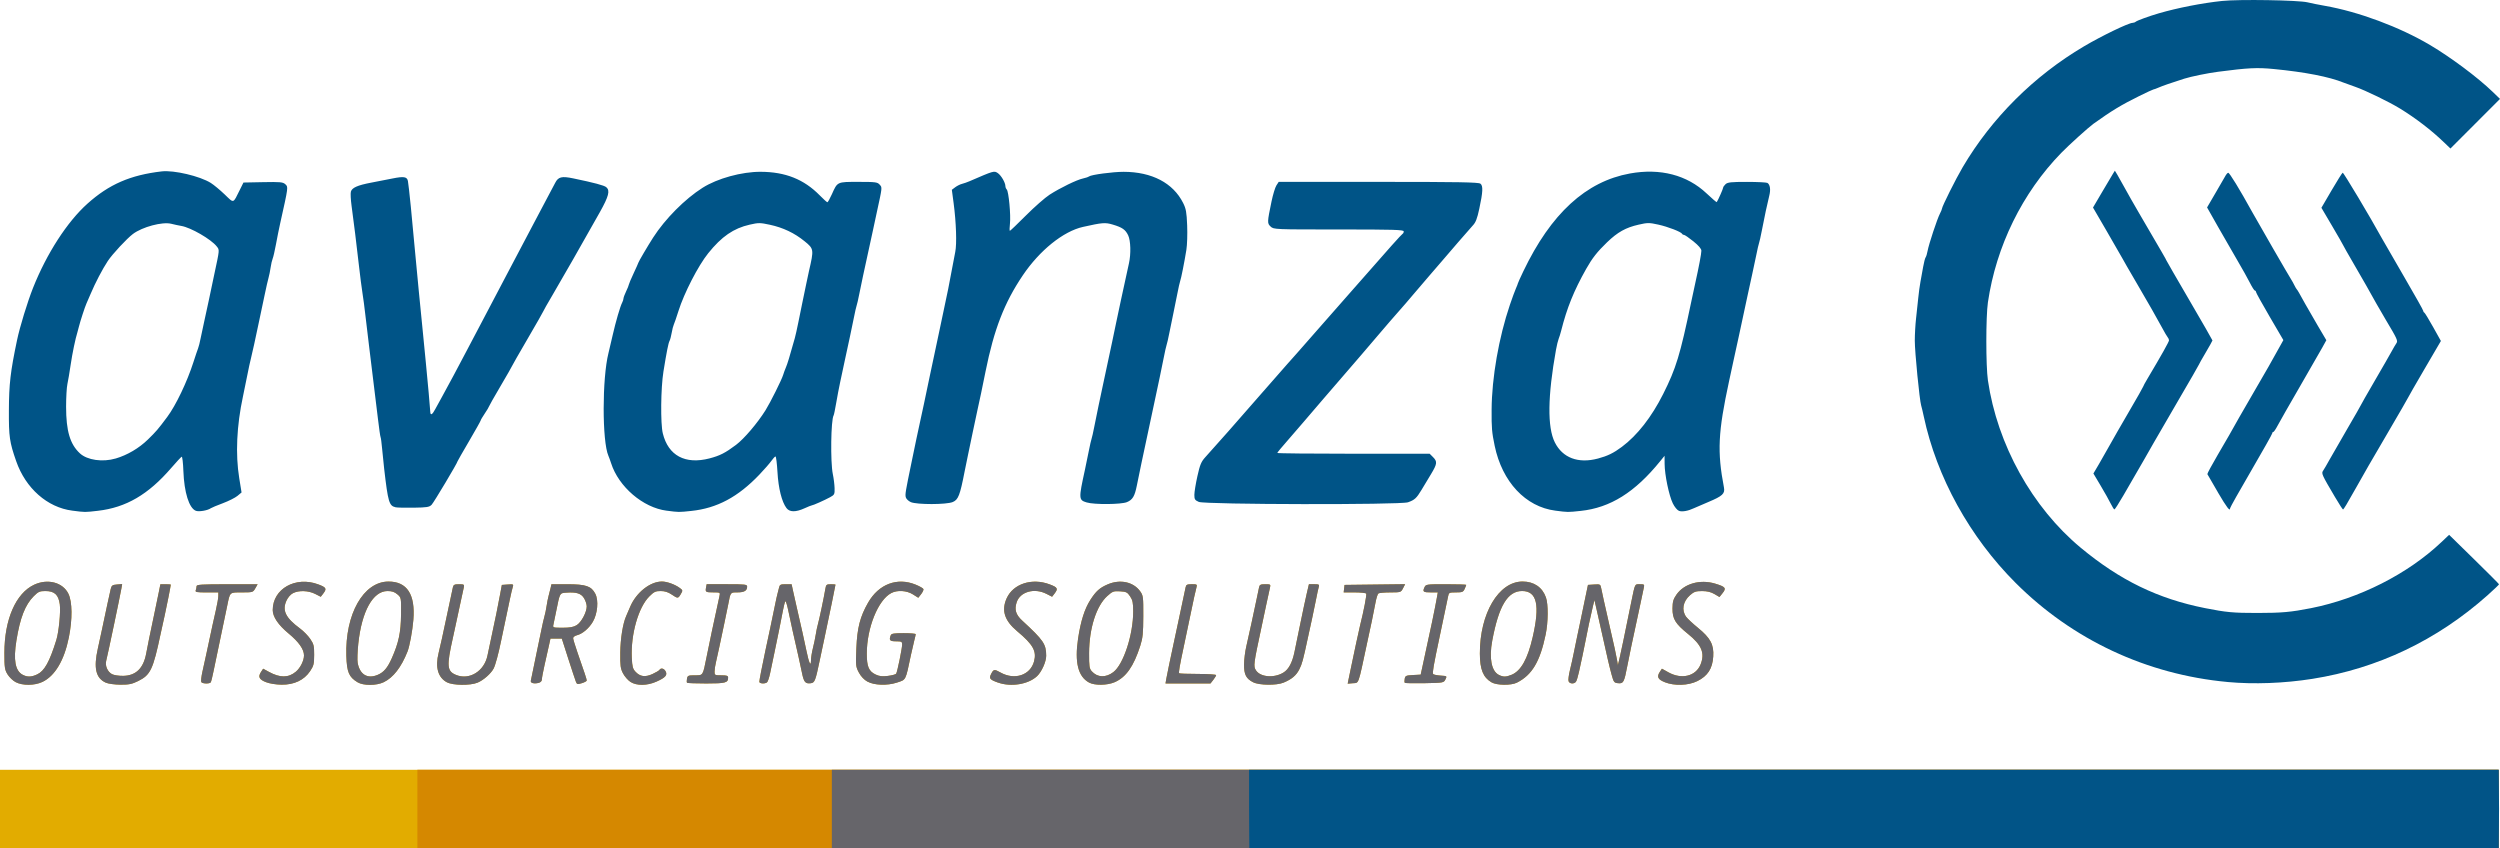
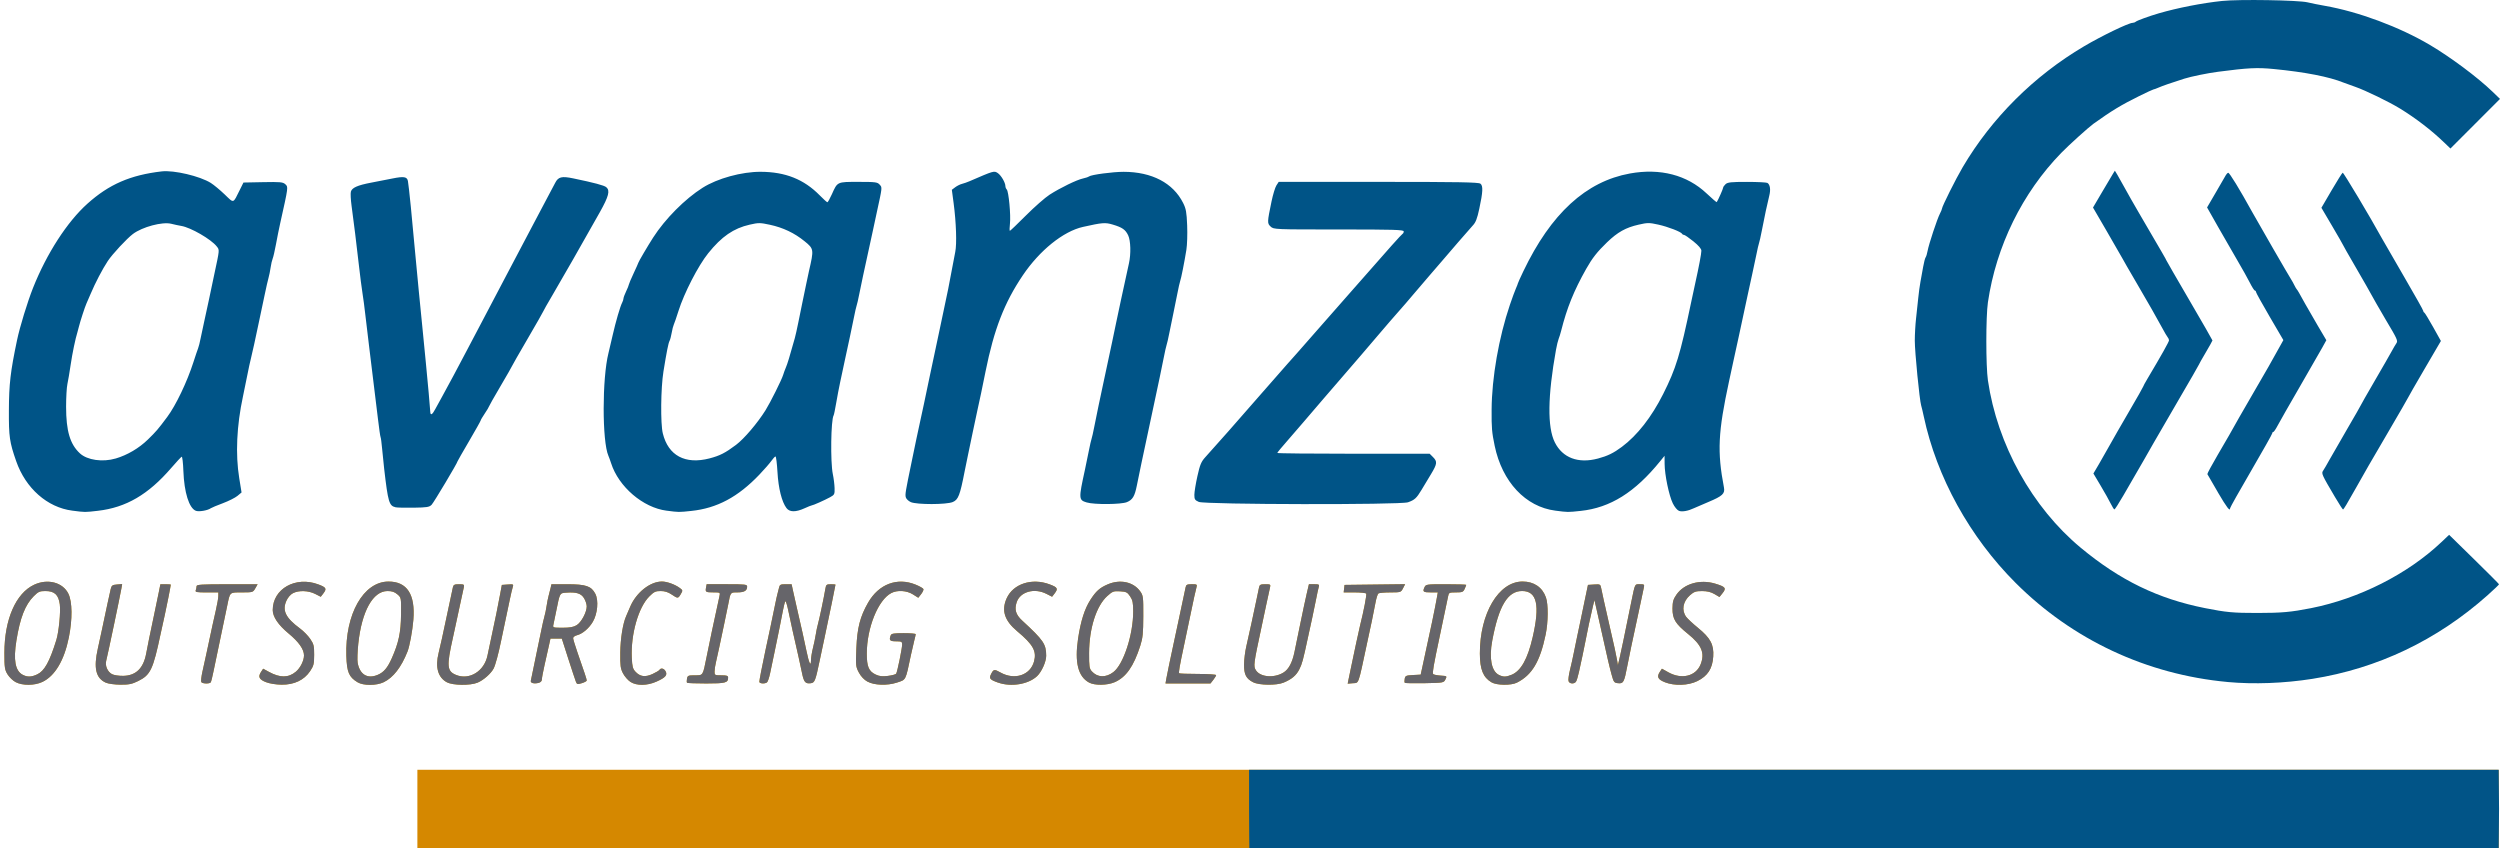
<svg xmlns="http://www.w3.org/2000/svg" xmlns:ns1="http://www.inkscape.org/namespaces/inkscape" xmlns:ns2="http://sodipodi.sourceforge.net/DTD/sodipodi-0.dtd" width="155.712mm" height="52.841mm" viewBox="0 0 155.712 52.841" version="1.1" id="svg8" ns1:version="0.92.4 (5da689c313, 2019-01-14)" ns2:docname="AVANZA Outsourcing sin fondo.svg">
  <defs id="defs2" />
  <ns2:namedview id="base" pagecolor="#ffffff" bordercolor="#666666" borderopacity="1.0" ns1:pageopacity="0.0" ns1:pageshadow="2" ns1:zoom="1.4142136" ns1:cx="370.64465" ns1:cy="106.73825" ns1:document-units="mm" ns1:current-layer="layer1" showgrid="false" showguides="true" ns1:guide-bbox="true" fit-margin-top="0" fit-margin-left="0" fit-margin-right="0" fit-margin-bottom="0" ns1:window-width="2227" ns1:window-height="1164" ns1:window-x="1905" ns1:window-y="411" ns1:window-maximized="0" />
  <g ns1:label="Capa 1" ns1:groupmode="layer" id="layer1" transform="translate(-6.721,-182.011)">
    <g id="g907" transform="translate(1.427,82.672)">
      <path style="fill:#dc9a00;stroke-width:0.085" d="m 6.267,141.824 c -0.169,-0.089 -0.395,-0.307 -0.503,-0.483 -0.176,-0.288 -0.196,-0.424 -0.196,-1.337 -3.637e-4,-2.081 0.712,-3.714 1.853,-4.246 0.847,-0.395 1.786,-0.147 2.134,0.563 0.246,0.502 0.257,1.586 0.026,2.727 -0.288,1.426 -0.868,2.398 -1.649,2.766 -0.494,0.232 -1.236,0.236 -1.665,0.01 z m 1.343,-0.48 c 0.454,-0.216 0.769,-0.781 1.193,-2.144 0.155,-0.498 0.277,-1.757 0.216,-2.22 -0.079,-0.594 -0.331,-0.828 -0.891,-0.828 -0.363,0 -0.448,0.037 -0.735,0.324 -0.532,0.532 -0.85,1.348 -1.078,2.766 -0.193,1.204 -0.073,1.872 0.381,2.119 0.291,0.158 0.554,0.153 0.914,-0.018 z m 4.285,0.519 c -0.633,-0.277 -0.783,-0.908 -0.506,-2.134 0.076,-0.338 0.192,-0.871 0.258,-1.185 0.25,-1.191 0.484,-2.274 0.543,-2.519 0.054,-0.22 0.105,-0.258 0.387,-0.281 l 0.325,-0.027 -0.048,0.281 c -0.083,0.481 -0.851,4.136 -0.945,4.495 -0.081,0.309 0.081,0.686 0.358,0.834 0.122,0.065 0.436,0.113 0.705,0.108 0.787,-0.015 1.258,-0.474 1.427,-1.392 0.091,-0.495 0.224,-1.144 0.51,-2.494 0.099,-0.466 0.223,-1.066 0.277,-1.333 l 0.097,-0.487 h 0.324 c 0.178,0 0.324,0.01 0.324,0.021 -4.9e-5,0.071 -0.274,1.46 -0.372,1.884 -0.064,0.279 -0.182,0.813 -0.261,1.185 -0.473,2.228 -0.63,2.559 -1.399,2.939 -0.385,0.19 -0.575,0.229 -1.101,0.226 -0.349,-0.002 -0.755,-0.057 -0.902,-0.121 z m 9.962,-0.037 c -0.423,-0.167 -0.503,-0.333 -0.305,-0.635 l 0.133,-0.202 0.361,0.198 c 0.691,0.379 1.217,0.375 1.679,-0.014 0.277,-0.233 0.503,-0.688 0.503,-1.012 0,-0.38 -0.322,-0.838 -0.959,-1.365 -0.644,-0.533 -0.989,-1.043 -0.988,-1.463 0.003,-1.321 1.426,-2.123 2.833,-1.597 0.506,0.189 0.548,0.267 0.312,0.574 l -0.153,0.199 -0.349,-0.178 c -0.417,-0.213 -1.021,-0.233 -1.383,-0.046 -0.152,0.078 -0.319,0.272 -0.409,0.473 -0.272,0.608 -0.047,1.066 0.851,1.728 0.214,0.158 0.5,0.45 0.635,0.649 0.218,0.321 0.245,0.434 0.243,0.998 -0.002,0.564 -0.031,0.679 -0.256,1.014 -0.372,0.553 -0.994,0.847 -1.774,0.837 -0.352,-0.004 -0.747,-0.069 -0.974,-0.158 z m 5.706,0.007 c -0.537,-0.327 -0.665,-0.629 -0.697,-1.639 -0.082,-2.601 1.065,-4.628 2.622,-4.633 1.16,-0.004 1.683,0.801 1.552,2.39 -0.057,0.688 -0.233,1.636 -0.365,1.969 -0.392,0.986 -0.885,1.621 -1.482,1.91 -0.457,0.221 -1.27,0.222 -1.63,0.003 z m 1.261,-0.463 c 0.375,-0.16 0.605,-0.432 0.871,-1.028 0.431,-0.969 0.567,-1.612 0.578,-2.736 0.01,-1.044 0.01,-1.044 -0.228,-1.249 -0.174,-0.15 -0.338,-0.205 -0.614,-0.205 -0.907,0 -1.603,1.25 -1.82,3.266 -0.053,0.493 -0.071,1.036 -0.04,1.207 0.134,0.734 0.613,1.018 1.253,0.745 z m 4.311,0.468 c -0.564,-0.301 -0.745,-0.938 -0.521,-1.834 0.099,-0.395 0.297,-1.293 0.459,-2.074 0.122,-0.59 0.358,-1.699 0.429,-2.011 0.036,-0.159 0.1,-0.191 0.382,-0.191 0.307,0 0.335,0.018 0.299,0.191 -0.022,0.105 -0.094,0.438 -0.161,0.741 -0.067,0.303 -0.186,0.855 -0.265,1.228 -0.079,0.373 -0.194,0.906 -0.257,1.185 -0.393,1.754 -0.368,2.067 0.188,2.299 0.838,0.35 1.772,-0.225 1.97,-1.213 0.045,-0.225 0.161,-0.771 0.257,-1.213 0.21,-0.961 0.396,-1.875 0.534,-2.625 l 0.102,-0.55 0.37,-0.027 c 0.352,-0.025 0.367,-0.017 0.307,0.169 -0.034,0.108 -0.114,0.444 -0.176,0.746 -0.062,0.303 -0.195,0.931 -0.295,1.397 -0.1,0.466 -0.216,1.018 -0.258,1.228 -0.153,0.756 -0.352,1.486 -0.46,1.693 -0.167,0.319 -0.635,0.73 -1.003,0.881 -0.456,0.188 -1.53,0.175 -1.899,-0.021 z m 8.028,-0.041 c -0.04,-0.101 -0.254,-0.746 -0.475,-1.433 l -0.401,-1.249 h -0.354 -0.354 l -0.098,0.445 c -0.054,0.244 -0.174,0.781 -0.268,1.192 -0.093,0.411 -0.169,0.82 -0.169,0.909 0,0.1 -0.078,0.181 -0.205,0.212 -0.289,0.072 -0.521,0.006 -0.482,-0.138 0.018,-0.067 0.081,-0.37 0.14,-0.672 0.059,-0.303 0.165,-0.817 0.236,-1.143 0.071,-0.326 0.19,-0.897 0.264,-1.27 0.074,-0.373 0.169,-0.792 0.211,-0.931 0.042,-0.14 0.101,-0.425 0.131,-0.635 0.03,-0.21 0.087,-0.495 0.126,-0.635 0.039,-0.14 0.094,-0.359 0.123,-0.487 l 0.052,-0.233 0.993,1.7e-4 c 1.153,1.7e-4 1.492,0.116 1.74,0.593 0.215,0.414 0.142,1.239 -0.153,1.743 -0.242,0.413 -0.646,0.755 -0.995,0.842 -0.128,0.032 -0.233,0.111 -0.233,0.176 0,0.065 0.116,0.451 0.258,0.859 0.457,1.308 0.588,1.707 0.588,1.782 0,0.04 -0.135,0.115 -0.301,0.166 -0.274,0.084 -0.308,0.076 -0.374,-0.092 z m 0.048,-3.519 c 0.29,-0.177 0.628,-0.808 0.627,-1.173 -1.7e-4,-0.129 -0.075,-0.356 -0.165,-0.504 -0.183,-0.301 -0.478,-0.394 -1.101,-0.349 -0.421,0.03 -0.403,-0.004 -0.639,1.17 -0.07,0.349 -0.147,0.721 -0.171,0.826 -0.042,0.184 -0.023,0.19 0.572,0.19 0.453,-2.6e-4 0.684,-0.042 0.877,-0.16 z m 3.354,3.535 c -0.153,-0.098 -0.362,-0.336 -0.463,-0.528 -0.16,-0.303 -0.183,-0.475 -0.174,-1.295 0.009,-0.868 0.161,-1.816 0.364,-2.272 0.042,-0.093 0.155,-0.357 0.252,-0.586 0.375,-0.884 1.24,-1.573 1.978,-1.573 0.315,0 0.823,0.185 1.123,0.41 0.179,0.134 0.182,0.152 0.051,0.374 -0.167,0.284 -0.185,0.285 -0.574,0.021 -0.215,-0.146 -0.427,-0.212 -0.681,-0.212 -0.317,0 -0.416,0.047 -0.706,0.337 -0.68,0.68 -1.156,2.349 -1.09,3.818 0.025,0.552 0.062,0.693 0.231,0.872 0.289,0.308 0.602,0.35 1.057,0.143 0.21,-0.096 0.406,-0.213 0.435,-0.259 0.087,-0.142 0.285,-0.095 0.384,0.09 0.127,0.237 -0.013,0.394 -0.577,0.643 -0.58,0.257 -1.224,0.263 -1.61,0.017 z m 14.763,-0.016 c -0.212,-0.117 -0.407,-0.322 -0.537,-0.565 -0.195,-0.364 -0.202,-0.432 -0.158,-1.524 0.051,-1.26 0.231,-1.961 0.729,-2.831 0.662,-1.157 1.812,-1.594 2.96,-1.125 0.253,0.103 0.473,0.229 0.489,0.279 0.016,0.05 -0.05,0.192 -0.146,0.316 l -0.176,0.224 -0.332,-0.21 c -0.386,-0.244 -0.969,-0.281 -1.347,-0.085 -0.823,0.426 -1.528,2.169 -1.528,3.779 0,0.803 0.124,1.095 0.55,1.297 0.231,0.11 0.414,0.13 0.767,0.086 0.255,-0.032 0.486,-0.094 0.513,-0.138 0.072,-0.116 0.372,-1.583 0.372,-1.818 0,-0.179 -0.038,-0.199 -0.381,-0.199 -0.389,0 -0.448,-0.067 -0.33,-0.374 0.042,-0.108 0.196,-0.134 0.804,-0.134 0.414,0 0.752,0.029 0.751,0.064 -0.001,0.035 -0.042,0.216 -0.091,0.402 -0.049,0.186 -0.141,0.586 -0.205,0.889 -0.346,1.639 -0.291,1.533 -0.885,1.727 -0.594,0.194 -1.402,0.167 -1.817,-0.062 z m 8.127,0.057 c -0.519,-0.187 -0.573,-0.257 -0.424,-0.546 0.15,-0.29 0.196,-0.297 0.577,-0.083 0.88,0.494 1.859,0.172 2.091,-0.688 0.172,-0.64 -0.055,-1.049 -1.045,-1.877 -0.798,-0.668 -1.001,-1.303 -0.658,-2.059 0.409,-0.901 1.569,-1.278 2.668,-0.867 0.506,0.189 0.548,0.267 0.312,0.574 l -0.153,0.199 -0.349,-0.178 c -0.754,-0.385 -1.64,-0.135 -1.857,0.523 -0.15,0.454 -0.053,0.774 0.343,1.139 1.332,1.227 1.494,1.464 1.496,2.195 6.77e-4,0.366 -0.284,1.002 -0.569,1.268 -0.546,0.512 -1.625,0.688 -2.431,0.398 z m 5.672,-0.002 c -0.685,-0.371 -0.907,-1.259 -0.685,-2.737 0.163,-1.088 0.407,-1.854 0.766,-2.413 0.352,-0.547 0.583,-0.753 1.085,-0.968 0.774,-0.331 1.597,-0.153 2.018,0.437 0.187,0.262 0.197,0.348 0.193,1.547 -0.004,1.061 -0.034,1.364 -0.187,1.84 -0.415,1.294 -0.892,1.969 -1.605,2.275 -0.462,0.198 -1.237,0.208 -1.585,0.019 z m 1.515,-0.653 c 0.627,-0.478 1.233,-2.33 1.233,-3.77 0,-0.546 -0.033,-0.709 -0.193,-0.947 -0.173,-0.257 -0.24,-0.29 -0.63,-0.313 -0.403,-0.023 -0.464,-3.3e-4 -0.793,0.296 -0.681,0.614 -1.125,2.008 -1.131,3.551 -0.004,0.827 0.017,0.966 0.165,1.132 0.355,0.395 0.873,0.415 1.35,0.051 z m 8.705,0.635 c -0.441,-0.226 -0.572,-0.483 -0.567,-1.111 0.002,-0.303 0.067,-0.817 0.144,-1.143 0.077,-0.326 0.221,-0.974 0.32,-1.439 0.099,-0.466 0.237,-1.113 0.307,-1.439 0.069,-0.326 0.143,-0.678 0.164,-0.783 0.032,-0.16 0.092,-0.191 0.384,-0.191 0.336,0 0.345,0.008 0.291,0.233 -0.031,0.128 -0.132,0.595 -0.226,1.037 -0.093,0.442 -0.225,1.062 -0.292,1.376 -0.504,2.349 -0.519,2.461 -0.348,2.721 0.279,0.425 1.134,0.491 1.715,0.131 0.318,-0.196 0.544,-0.619 0.678,-1.265 0.053,-0.256 0.218,-1.056 0.366,-1.778 0.148,-0.722 0.329,-1.57 0.403,-1.884 l 0.134,-0.572 h 0.333 c 0.288,0 0.326,0.022 0.282,0.16 -0.028,0.088 -0.105,0.44 -0.17,0.783 -0.066,0.343 -0.175,0.871 -0.243,1.174 -0.068,0.303 -0.184,0.836 -0.259,1.185 -0.308,1.438 -0.37,1.667 -0.543,2.004 -0.196,0.382 -0.467,0.609 -0.979,0.823 -0.438,0.183 -1.519,0.17 -1.894,-0.023 z m 14.844,0.002 c -0.52,-0.305 -0.721,-0.804 -0.724,-1.79 -0.006,-2.501 1.172,-4.487 2.661,-4.487 0.709,0 1.235,0.36 1.456,0.995 0.151,0.432 0.141,1.537 -0.019,2.307 -0.352,1.689 -0.848,2.52 -1.79,2.996 -0.365,0.184 -1.256,0.173 -1.585,-0.021 z m 1.254,-0.468 c 0.582,-0.243 0.998,-0.984 1.311,-2.338 0.465,-2.01 0.267,-2.879 -0.659,-2.879 -0.898,0 -1.455,0.928 -1.859,3.095 -0.204,1.092 -0.048,1.897 0.412,2.129 0.274,0.138 0.449,0.136 0.795,-0.008 z m 9.534,0.458 c -0.423,-0.167 -0.503,-0.333 -0.305,-0.635 l 0.133,-0.202 0.404,0.226 c 0.823,0.461 1.709,0.243 2.003,-0.491 0.281,-0.704 0.073,-1.209 -0.784,-1.901 -0.79,-0.638 -0.971,-0.937 -0.965,-1.59 0.004,-0.416 0.049,-0.571 0.247,-0.857 0.474,-0.685 1.473,-0.969 2.408,-0.686 0.646,0.196 0.713,0.28 0.466,0.589 l -0.195,0.245 -0.314,-0.185 c -0.218,-0.129 -0.453,-0.185 -0.771,-0.185 -0.388,0 -0.502,0.039 -0.748,0.255 -0.446,0.392 -0.543,0.941 -0.239,1.352 0.087,0.117 0.416,0.424 0.731,0.681 0.781,0.637 1,1.049 0.953,1.788 -0.049,0.755 -0.344,1.211 -0.991,1.531 -0.567,0.28 -1.421,0.309 -2.032,0.068 z m -91.147,-0.006 c -0.03,-0.049 0.003,-0.344 0.073,-0.656 0.071,-0.312 0.185,-0.833 0.255,-1.159 0.357,-1.676 0.427,-2.001 0.574,-2.636 0.088,-0.379 0.159,-0.788 0.159,-0.91 v -0.221 h -0.729 c -0.63,0 -0.722,-0.018 -0.677,-0.134 0.028,-0.074 0.051,-0.188 0.051,-0.254 0,-0.1 0.316,-0.12 1.901,-0.12 h 1.901 l -0.144,0.253 c -0.142,0.249 -0.157,0.253 -0.834,0.254 -0.784,5.9e-4 -0.736,-0.043 -0.919,0.847 -0.209,1.017 -0.376,1.815 -0.549,2.625 -0.095,0.442 -0.229,1.084 -0.298,1.427 -0.069,0.342 -0.147,0.657 -0.173,0.699 -0.066,0.106 -0.523,0.096 -0.59,-0.013 z m 30.255,0.045 c -0.024,-0.024 -0.026,-0.139 -0.004,-0.254 0.037,-0.192 0.079,-0.21 0.487,-0.21 0.524,0 0.495,0.046 0.733,-1.143 0.201,-1.006 0.404,-1.96 0.803,-3.789 0.05,-0.23 0.045,-0.233 -0.369,-0.233 -0.49,0 -0.522,-0.02 -0.468,-0.298 l 0.04,-0.21 h 1.26 c 1.157,0 1.26,0.013 1.26,0.152 0,0.25 -0.18,0.356 -0.604,0.356 -0.444,0 -0.426,-0.023 -0.576,0.762 -0.049,0.256 -0.167,0.828 -0.262,1.27 -0.095,0.442 -0.228,1.071 -0.296,1.397 -0.068,0.326 -0.161,0.745 -0.206,0.931 -0.046,0.186 -0.084,0.443 -0.085,0.572 -0.002,0.223 0.015,0.233 0.421,0.233 0.351,0 0.423,0.026 0.423,0.152 0,0.312 -0.166,0.356 -1.357,0.356 -0.635,0 -1.174,-0.02 -1.199,-0.044 z m 4.503,-0.061 c 1.5e-5,-0.103 0.163,-0.941 0.382,-1.968 0.06,-0.279 0.19,-0.889 0.29,-1.355 0.1,-0.466 0.234,-1.113 0.299,-1.439 0.065,-0.326 0.137,-0.65 0.159,-0.72 0.022,-0.07 0.064,-0.232 0.092,-0.36 0.046,-0.21 0.086,-0.233 0.419,-0.233 h 0.368 l 0.096,0.445 c 0.053,0.244 0.153,0.692 0.224,0.995 0.274,1.18 0.479,2.101 0.604,2.708 0.158,0.771 0.279,1.024 0.283,0.591 0.001,-0.165 0.056,-0.508 0.121,-0.762 0.065,-0.254 0.144,-0.634 0.176,-0.843 0.032,-0.21 0.091,-0.495 0.132,-0.635 0.082,-0.28 0.378,-1.681 0.46,-2.18 0.049,-0.296 0.073,-0.318 0.345,-0.318 0.161,0 0.292,0.01 0.292,0.021 -2.54e-4,0.051 -0.398,1.979 -0.676,3.281 -0.095,0.442 -0.228,1.071 -0.296,1.397 -0.281,1.343 -0.318,1.437 -0.583,1.467 -0.325,0.037 -0.416,-0.074 -0.532,-0.646 -0.09,-0.446 -0.272,-1.267 -0.587,-2.642 -0.069,-0.303 -0.186,-0.848 -0.26,-1.211 -0.074,-0.363 -0.158,-0.636 -0.188,-0.607 -0.029,0.029 -0.097,0.289 -0.151,0.576 -0.11,0.588 -0.276,1.41 -0.524,2.597 -0.093,0.442 -0.216,1.033 -0.275,1.312 -0.058,0.279 -0.147,0.536 -0.198,0.57 -0.149,0.101 -0.473,0.073 -0.473,-0.041 z m 25.352,-0.212 c 0.031,-0.175 0.109,-0.565 0.174,-0.868 0.065,-0.303 0.183,-0.855 0.261,-1.228 0.078,-0.373 0.209,-0.982 0.29,-1.355 0.142,-0.645 0.39,-1.813 0.473,-2.223 0.032,-0.16 0.093,-0.191 0.385,-0.191 0.32,0 0.343,0.015 0.292,0.191 -0.057,0.198 -0.162,0.678 -0.474,2.18 -0.102,0.489 -0.242,1.156 -0.311,1.482 -0.263,1.231 -0.336,1.651 -0.294,1.693 0.024,0.024 0.551,0.043 1.172,0.043 0.621,0 1.129,0.033 1.129,0.073 0,0.04 -0.079,0.174 -0.175,0.296 l -0.175,0.223 H 79.287 77.887 l 0.055,-0.318 z m 11.349,0.048 c 0.031,-0.154 0.109,-0.528 0.173,-0.831 0.065,-0.303 0.197,-0.931 0.295,-1.397 0.098,-0.466 0.212,-0.98 0.253,-1.143 0.22,-0.864 0.417,-1.89 0.376,-1.956 -0.026,-0.042 -0.352,-0.076 -0.725,-0.076 h -0.678 l 0.027,-0.233 0.027,-0.233 1.887,-0.023 1.887,-0.023 -0.132,0.256 c -0.13,0.251 -0.145,0.256 -0.786,0.257 -0.36,6.8e-4 -0.695,0.029 -0.746,0.064 -0.05,0.034 -0.136,0.31 -0.19,0.613 -0.054,0.303 -0.153,0.798 -0.219,1.101 -0.066,0.303 -0.202,0.931 -0.301,1.397 -0.567,2.656 -0.493,2.449 -0.884,2.482 l -0.32,0.027 z m 3.502,0.227 c -0.026,-0.026 -0.029,-0.139 -0.007,-0.252 0.035,-0.185 0.087,-0.208 0.517,-0.231 l 0.478,-0.025 0.102,-0.466 c 0.532,-2.427 0.79,-3.662 0.916,-4.381 l 0.048,-0.275 h -0.413 c -0.492,0 -0.544,-0.038 -0.422,-0.305 0.092,-0.201 0.105,-0.203 1.349,-0.203 0.691,0 1.256,0.017 1.256,0.038 0,0.021 -0.044,0.135 -0.098,0.254 -0.087,0.191 -0.149,0.216 -0.541,0.216 -0.416,0 -0.445,0.014 -0.486,0.233 -0.039,0.209 -0.146,0.72 -0.52,2.477 -0.39,1.831 -0.474,2.318 -0.413,2.378 0.038,0.037 0.248,0.079 0.468,0.094 0.396,0.026 0.399,0.028 0.294,0.238 -0.105,0.209 -0.122,0.212 -1.294,0.235 -0.653,0.013 -1.209,0.002 -1.234,-0.023 z m 10.2,-0.096 c -0.029,-0.076 0.009,-0.39 0.086,-0.699 0.076,-0.308 0.18,-0.77 0.229,-1.026 0.05,-0.256 0.144,-0.713 0.209,-1.016 0.065,-0.303 0.178,-0.836 0.25,-1.185 0.072,-0.349 0.199,-0.959 0.282,-1.355 l 0.151,-0.72 0.387,-0.025 c 0.378,-0.025 0.389,-0.018 0.442,0.254 0.056,0.286 0.216,1.01 0.432,1.951 0.385,1.676 0.495,2.172 0.546,2.477 l 0.057,0.339 0.103,-0.423 c 0.056,-0.233 0.163,-0.728 0.237,-1.101 0.127,-0.637 0.219,-1.086 0.494,-2.413 0.244,-1.175 0.207,-1.101 0.534,-1.101 0.279,0 0.293,0.013 0.243,0.233 -0.029,0.128 -0.132,0.614 -0.228,1.079 -0.172,0.827 -0.319,1.514 -0.545,2.54 -0.061,0.279 -0.173,0.832 -0.249,1.228 -0.195,1.025 -0.244,1.117 -0.572,1.085 -0.253,-0.025 -0.279,-0.059 -0.409,-0.534 -0.141,-0.517 -0.26,-1.027 -0.594,-2.54 -0.103,-0.466 -0.251,-1.129 -0.331,-1.473 l -0.144,-0.627 -0.094,0.373 c -0.106,0.42 -0.406,1.827 -0.485,2.278 -0.029,0.163 -0.103,0.525 -0.164,0.804 -0.062,0.279 -0.161,0.737 -0.221,1.016 -0.06,0.279 -0.145,0.556 -0.19,0.614 -0.115,0.151 -0.394,0.131 -0.457,-0.033 z" id="path913" ns1:connector-curvature="0" ns2:nodetypes="ccsccsccccssscscccccccccccccccccsccscccccccccsccccccccccccccccsccscccccccscccccccsscccccccccccccscscccscccccsccccccccccccccsssccccccccccccccccssccsccccccccccccsccccccscccsscsccsccccccccsccccscccccscccccccccsccccccccscccscccccccscsccscccccccscccccccsccccccccccccccccsccccccccsscscscssccccsscccccsccsccssscccscsssccccscccscccccccccscscccccccccccccccccscsscsscccccccccccscccccccsccccccccccsccscsscscccccccccccccccccccccccscccccccccccccccc" />
      <path style="fill:#66656a;stroke-width:0.085" d="m 6.267,141.824 c -0.169,-0.089 -0.395,-0.307 -0.503,-0.483 -0.176,-0.288 -0.196,-0.424 -0.196,-1.337 -3.637e-4,-2.081 0.712,-3.714 1.853,-4.246 0.847,-0.395 1.786,-0.147 2.134,0.563 0.246,0.502 0.257,1.586 0.026,2.727 -0.288,1.426 -0.868,2.398 -1.649,2.766 -0.494,0.232 -1.236,0.236 -1.665,0.01 z m 1.343,-0.48 c 0.454,-0.216 0.769,-0.781 1.193,-2.144 0.155,-0.498 0.277,-1.757 0.216,-2.22 -0.079,-0.594 -0.331,-0.828 -0.891,-0.828 -0.363,0 -0.448,0.037 -0.735,0.324 -0.532,0.532 -0.85,1.348 -1.078,2.766 -0.193,1.204 -0.073,1.872 0.381,2.119 0.291,0.158 0.554,0.153 0.914,-0.018 z m 4.285,0.519 c -0.633,-0.277 -0.783,-0.908 -0.506,-2.134 0.076,-0.338 0.192,-0.871 0.258,-1.185 0.25,-1.191 0.484,-2.274 0.543,-2.519 0.054,-0.22 0.105,-0.258 0.387,-0.281 l 0.325,-0.027 -0.048,0.281 c -0.083,0.481 -0.851,4.136 -0.945,4.495 -0.081,0.309 0.081,0.686 0.358,0.834 0.122,0.065 0.436,0.113 0.705,0.108 0.787,-0.015 1.258,-0.474 1.427,-1.392 0.091,-0.495 0.224,-1.144 0.51,-2.494 0.099,-0.466 0.223,-1.066 0.277,-1.333 l 0.097,-0.487 h 0.324 c 0.178,0 0.324,0.01 0.324,0.021 -4.9e-5,0.071 -0.274,1.46 -0.372,1.884 -0.064,0.279 -0.182,0.813 -0.261,1.185 -0.473,2.228 -0.63,2.559 -1.399,2.939 -0.385,0.19 -0.575,0.229 -1.101,0.226 -0.349,-0.002 -0.755,-0.057 -0.902,-0.121 z m 9.962,-0.037 c -0.423,-0.167 -0.503,-0.333 -0.305,-0.635 l 0.133,-0.202 0.361,0.198 c 0.691,0.379 1.217,0.375 1.679,-0.014 0.277,-0.233 0.503,-0.688 0.503,-1.012 0,-0.38 -0.322,-0.838 -0.959,-1.365 -0.644,-0.533 -0.989,-1.043 -0.988,-1.463 0.003,-1.321 1.426,-2.123 2.833,-1.597 0.506,0.189 0.548,0.267 0.312,0.574 l -0.153,0.199 -0.349,-0.178 c -0.417,-0.213 -1.021,-0.233 -1.383,-0.046 -0.152,0.078 -0.319,0.272 -0.409,0.473 -0.272,0.608 -0.047,1.066 0.851,1.728 0.214,0.158 0.5,0.45 0.635,0.649 0.218,0.321 0.245,0.434 0.243,0.998 -0.002,0.564 -0.031,0.679 -0.256,1.014 -0.372,0.553 -0.994,0.847 -1.774,0.837 -0.352,-0.004 -0.747,-0.069 -0.974,-0.158 z m 5.706,0.007 c -0.537,-0.327 -0.665,-0.629 -0.697,-1.639 -0.082,-2.601 1.065,-4.628 2.622,-4.633 1.16,-0.004 1.683,0.801 1.552,2.39 -0.057,0.688 -0.233,1.636 -0.365,1.969 -0.392,0.986 -0.885,1.621 -1.482,1.91 -0.457,0.221 -1.27,0.222 -1.63,0.003 z m 1.261,-0.463 c 0.375,-0.16 0.605,-0.432 0.871,-1.028 0.431,-0.969 0.567,-1.612 0.578,-2.736 0.01,-1.044 0.01,-1.044 -0.228,-1.249 -0.174,-0.15 -0.338,-0.205 -0.614,-0.205 -0.907,0 -1.603,1.25 -1.82,3.266 -0.053,0.493 -0.071,1.036 -0.04,1.207 0.134,0.734 0.613,1.018 1.253,0.745 z m 4.311,0.468 c -0.564,-0.301 -0.745,-0.938 -0.521,-1.834 0.099,-0.395 0.297,-1.293 0.459,-2.074 0.122,-0.59 0.358,-1.699 0.429,-2.011 0.036,-0.159 0.1,-0.191 0.382,-0.191 0.307,0 0.335,0.018 0.299,0.191 -0.022,0.105 -0.094,0.438 -0.161,0.741 -0.067,0.303 -0.186,0.855 -0.265,1.228 -0.079,0.373 -0.194,0.906 -0.257,1.185 -0.393,1.754 -0.368,2.067 0.188,2.299 0.838,0.35 1.772,-0.225 1.97,-1.213 0.045,-0.225 0.161,-0.771 0.257,-1.213 0.21,-0.961 0.396,-1.875 0.534,-2.625 l 0.102,-0.55 0.37,-0.027 c 0.352,-0.025 0.367,-0.017 0.307,0.169 -0.034,0.108 -0.114,0.444 -0.176,0.746 -0.062,0.303 -0.195,0.931 -0.295,1.397 -0.1,0.466 -0.216,1.018 -0.258,1.228 -0.153,0.756 -0.352,1.486 -0.46,1.693 -0.167,0.319 -0.635,0.73 -1.003,0.881 -0.456,0.188 -1.53,0.175 -1.899,-0.021 z m 8.028,-0.041 c -0.04,-0.101 -0.254,-0.746 -0.475,-1.433 l -0.401,-1.249 h -0.354 -0.354 l -0.098,0.445 c -0.054,0.244 -0.174,0.781 -0.268,1.192 -0.093,0.411 -0.169,0.82 -0.169,0.909 0,0.1 -0.078,0.181 -0.205,0.212 -0.289,0.072 -0.521,0.006 -0.482,-0.138 0.018,-0.067 0.081,-0.37 0.14,-0.672 0.059,-0.303 0.165,-0.817 0.236,-1.143 0.071,-0.326 0.19,-0.897 0.264,-1.27 0.074,-0.373 0.169,-0.792 0.211,-0.931 0.042,-0.14 0.101,-0.425 0.131,-0.635 0.03,-0.21 0.087,-0.495 0.126,-0.635 0.039,-0.14 0.094,-0.359 0.123,-0.487 l 0.052,-0.233 0.993,1.7e-4 c 1.153,1.7e-4 1.492,0.116 1.74,0.593 0.215,0.414 0.142,1.239 -0.153,1.743 -0.242,0.413 -0.646,0.755 -0.995,0.842 -0.128,0.032 -0.233,0.111 -0.233,0.176 0,0.065 0.116,0.451 0.258,0.859 0.457,1.308 0.588,1.707 0.588,1.782 0,0.04 -0.135,0.115 -0.301,0.166 -0.274,0.084 -0.308,0.076 -0.374,-0.092 z m 0.048,-3.519 c 0.29,-0.177 0.628,-0.808 0.627,-1.173 -1.7e-4,-0.129 -0.075,-0.356 -0.165,-0.504 -0.183,-0.301 -0.478,-0.394 -1.101,-0.349 -0.421,0.03 -0.403,-0.004 -0.639,1.17 -0.07,0.349 -0.147,0.721 -0.171,0.826 -0.042,0.184 -0.023,0.19 0.572,0.19 0.453,-2.6e-4 0.684,-0.042 0.877,-0.16 z m 3.354,3.535 c -0.153,-0.098 -0.362,-0.336 -0.463,-0.528 -0.16,-0.303 -0.183,-0.475 -0.174,-1.295 0.009,-0.868 0.161,-1.816 0.364,-2.272 0.042,-0.093 0.155,-0.357 0.252,-0.586 0.375,-0.884 1.24,-1.573 1.978,-1.573 0.315,0 0.823,0.185 1.123,0.41 0.179,0.134 0.182,0.152 0.051,0.374 -0.167,0.284 -0.185,0.285 -0.574,0.021 -0.215,-0.146 -0.427,-0.212 -0.681,-0.212 -0.317,0 -0.416,0.047 -0.706,0.337 -0.68,0.68 -1.156,2.349 -1.09,3.818 0.025,0.552 0.062,0.693 0.231,0.872 0.289,0.308 0.602,0.35 1.057,0.143 0.21,-0.096 0.406,-0.213 0.435,-0.259 0.087,-0.142 0.285,-0.095 0.384,0.09 0.127,0.237 -0.013,0.394 -0.577,0.643 -0.58,0.257 -1.224,0.263 -1.61,0.017 z m 14.763,-0.016 c -0.212,-0.117 -0.407,-0.322 -0.537,-0.565 -0.195,-0.364 -0.202,-0.432 -0.158,-1.524 0.051,-1.26 0.231,-1.961 0.729,-2.831 0.662,-1.157 1.812,-1.594 2.96,-1.125 0.253,0.103 0.473,0.229 0.489,0.279 0.016,0.05 -0.05,0.192 -0.146,0.316 l -0.176,0.224 -0.332,-0.21 c -0.386,-0.244 -0.969,-0.281 -1.347,-0.085 -0.823,0.426 -1.528,2.169 -1.528,3.779 0,0.803 0.124,1.095 0.55,1.297 0.231,0.11 0.414,0.13 0.767,0.086 0.255,-0.032 0.486,-0.094 0.513,-0.138 0.072,-0.116 0.372,-1.583 0.372,-1.818 0,-0.179 -0.038,-0.199 -0.381,-0.199 -0.389,0 -0.448,-0.067 -0.33,-0.374 0.042,-0.108 0.196,-0.134 0.804,-0.134 0.414,0 0.752,0.029 0.751,0.064 -0.001,0.035 -0.042,0.216 -0.091,0.402 -0.049,0.186 -0.141,0.586 -0.205,0.889 -0.346,1.639 -0.291,1.533 -0.885,1.727 -0.594,0.194 -1.402,0.167 -1.817,-0.062 z m 8.127,0.057 c -0.519,-0.187 -0.573,-0.257 -0.424,-0.546 0.15,-0.29 0.196,-0.297 0.577,-0.083 0.88,0.494 1.859,0.172 2.091,-0.688 0.172,-0.64 -0.055,-1.049 -1.045,-1.877 -0.798,-0.668 -1.001,-1.303 -0.658,-2.059 0.409,-0.901 1.569,-1.278 2.668,-0.867 0.506,0.189 0.548,0.267 0.312,0.574 l -0.153,0.199 -0.349,-0.178 c -0.754,-0.385 -1.64,-0.135 -1.857,0.523 -0.15,0.454 -0.053,0.774 0.343,1.139 1.332,1.227 1.494,1.464 1.496,2.195 6.77e-4,0.366 -0.284,1.002 -0.569,1.268 -0.546,0.512 -1.625,0.688 -2.431,0.398 z m 5.672,-0.002 c -0.685,-0.371 -0.907,-1.259 -0.685,-2.737 0.163,-1.088 0.407,-1.854 0.766,-2.413 0.352,-0.547 0.583,-0.753 1.085,-0.968 0.774,-0.331 1.597,-0.153 2.018,0.437 0.187,0.262 0.197,0.348 0.193,1.547 -0.004,1.061 -0.034,1.364 -0.187,1.84 -0.415,1.294 -0.892,1.969 -1.605,2.275 -0.462,0.198 -1.237,0.208 -1.585,0.019 z m 1.515,-0.653 c 0.627,-0.478 1.233,-2.33 1.233,-3.77 0,-0.546 -0.033,-0.709 -0.193,-0.947 -0.173,-0.257 -0.24,-0.29 -0.63,-0.313 -0.403,-0.023 -0.464,-3.3e-4 -0.793,0.296 -0.681,0.614 -1.125,2.008 -1.131,3.551 -0.004,0.827 0.017,0.966 0.165,1.132 0.355,0.395 0.873,0.415 1.35,0.051 z m 8.705,0.635 c -0.441,-0.226 -0.572,-0.483 -0.567,-1.111 0.002,-0.303 0.067,-0.817 0.144,-1.143 0.077,-0.326 0.221,-0.974 0.32,-1.439 0.099,-0.466 0.237,-1.113 0.307,-1.439 0.069,-0.326 0.143,-0.678 0.164,-0.783 0.032,-0.16 0.092,-0.191 0.384,-0.191 0.336,0 0.345,0.008 0.291,0.233 -0.031,0.128 -0.132,0.595 -0.226,1.037 -0.093,0.442 -0.225,1.062 -0.292,1.376 -0.504,2.349 -0.519,2.461 -0.348,2.721 0.279,0.425 1.134,0.491 1.715,0.131 0.318,-0.196 0.544,-0.619 0.678,-1.265 0.053,-0.256 0.218,-1.056 0.366,-1.778 0.148,-0.722 0.329,-1.57 0.403,-1.884 l 0.134,-0.572 h 0.333 c 0.288,0 0.326,0.022 0.282,0.16 -0.028,0.088 -0.105,0.44 -0.17,0.783 -0.066,0.343 -0.175,0.871 -0.243,1.174 -0.068,0.303 -0.184,0.836 -0.259,1.185 -0.308,1.438 -0.37,1.667 -0.543,2.004 -0.196,0.382 -0.467,0.609 -0.979,0.823 -0.438,0.183 -1.519,0.17 -1.894,-0.023 z m 14.844,0.002 c -0.52,-0.305 -0.721,-0.804 -0.724,-1.79 -0.006,-2.501 1.172,-4.487 2.661,-4.487 0.709,0 1.235,0.36 1.456,0.995 0.151,0.432 0.141,1.537 -0.019,2.307 -0.352,1.689 -0.848,2.52 -1.79,2.996 -0.365,0.184 -1.256,0.173 -1.585,-0.021 z m 1.254,-0.468 c 0.582,-0.243 0.998,-0.984 1.311,-2.338 0.465,-2.01 0.267,-2.879 -0.659,-2.879 -0.898,0 -1.455,0.928 -1.859,3.095 -0.204,1.092 -0.048,1.897 0.412,2.129 0.274,0.138 0.449,0.136 0.795,-0.008 z m 9.534,0.458 c -0.423,-0.167 -0.503,-0.333 -0.305,-0.635 l 0.133,-0.202 0.404,0.226 c 0.823,0.461 1.709,0.243 2.003,-0.491 0.281,-0.704 0.073,-1.209 -0.784,-1.901 -0.79,-0.638 -0.971,-0.937 -0.965,-1.59 0.004,-0.416 0.049,-0.571 0.247,-0.857 0.474,-0.685 1.473,-0.969 2.408,-0.686 0.646,0.196 0.713,0.28 0.466,0.589 l -0.195,0.245 -0.314,-0.185 c -0.218,-0.129 -0.453,-0.185 -0.771,-0.185 -0.388,0 -0.502,0.039 -0.748,0.255 -0.446,0.392 -0.543,0.941 -0.239,1.352 0.087,0.117 0.416,0.424 0.731,0.681 0.781,0.637 1,1.049 0.953,1.788 -0.049,0.755 -0.344,1.211 -0.991,1.531 -0.567,0.28 -1.421,0.309 -2.032,0.068 z m -91.147,-0.006 c -0.03,-0.049 0.003,-0.344 0.073,-0.656 0.071,-0.312 0.185,-0.833 0.255,-1.159 0.357,-1.676 0.427,-2.001 0.574,-2.636 0.088,-0.379 0.159,-0.788 0.159,-0.91 v -0.221 h -0.729 c -0.63,0 -0.722,-0.018 -0.677,-0.134 0.028,-0.074 0.051,-0.188 0.051,-0.254 0,-0.1 0.316,-0.12 1.901,-0.12 h 1.901 l -0.144,0.253 c -0.142,0.249 -0.157,0.253 -0.834,0.254 -0.784,5.9e-4 -0.736,-0.043 -0.919,0.847 -0.209,1.017 -0.376,1.815 -0.549,2.625 -0.095,0.442 -0.229,1.084 -0.298,1.427 -0.069,0.342 -0.147,0.657 -0.173,0.699 -0.066,0.106 -0.523,0.096 -0.59,-0.013 z m 30.255,0.045 c -0.024,-0.024 -0.026,-0.139 -0.004,-0.254 0.037,-0.192 0.079,-0.21 0.487,-0.21 0.524,0 0.495,0.046 0.733,-1.143 0.201,-1.006 0.404,-1.96 0.803,-3.789 0.05,-0.23 0.045,-0.233 -0.369,-0.233 -0.49,0 -0.522,-0.02 -0.468,-0.298 l 0.04,-0.21 h 1.26 c 1.157,0 1.26,0.013 1.26,0.152 0,0.25 -0.18,0.356 -0.604,0.356 -0.444,0 -0.426,-0.023 -0.576,0.762 -0.049,0.256 -0.167,0.828 -0.262,1.27 -0.095,0.442 -0.228,1.071 -0.296,1.397 -0.068,0.326 -0.161,0.745 -0.206,0.931 -0.046,0.186 -0.084,0.443 -0.085,0.572 -0.002,0.223 0.015,0.233 0.421,0.233 0.351,0 0.423,0.026 0.423,0.152 0,0.312 -0.166,0.356 -1.357,0.356 -0.635,0 -1.174,-0.02 -1.199,-0.044 z m 4.503,-0.061 c 1.5e-5,-0.103 0.163,-0.941 0.382,-1.968 0.06,-0.279 0.19,-0.889 0.29,-1.355 0.1,-0.466 0.234,-1.113 0.299,-1.439 0.065,-0.326 0.137,-0.65 0.159,-0.72 0.022,-0.07 0.064,-0.232 0.092,-0.36 0.046,-0.21 0.086,-0.233 0.419,-0.233 h 0.368 l 0.096,0.445 c 0.053,0.244 0.153,0.692 0.224,0.995 0.274,1.18 0.479,2.101 0.604,2.708 0.158,0.771 0.279,1.024 0.283,0.591 0.001,-0.165 0.056,-0.508 0.121,-0.762 0.065,-0.254 0.144,-0.634 0.176,-0.843 0.032,-0.21 0.091,-0.495 0.132,-0.635 0.082,-0.28 0.378,-1.681 0.46,-2.18 0.049,-0.296 0.073,-0.318 0.345,-0.318 0.161,0 0.292,0.01 0.292,0.021 -2.54e-4,0.051 -0.398,1.979 -0.676,3.281 -0.095,0.442 -0.228,1.071 -0.296,1.397 -0.281,1.343 -0.318,1.437 -0.583,1.467 -0.325,0.037 -0.416,-0.074 -0.532,-0.646 -0.09,-0.446 -0.272,-1.267 -0.587,-2.642 -0.069,-0.303 -0.186,-0.848 -0.26,-1.211 -0.074,-0.363 -0.158,-0.636 -0.188,-0.607 -0.029,0.029 -0.097,0.289 -0.151,0.576 -0.11,0.588 -0.276,1.41 -0.524,2.597 -0.093,0.442 -0.216,1.033 -0.275,1.312 -0.058,0.279 -0.147,0.536 -0.198,0.57 -0.149,0.101 -0.473,0.073 -0.473,-0.041 z m 25.352,-0.212 c 0.031,-0.175 0.109,-0.565 0.174,-0.868 0.065,-0.303 0.183,-0.855 0.261,-1.228 0.078,-0.373 0.209,-0.982 0.29,-1.355 0.142,-0.645 0.39,-1.813 0.473,-2.223 0.032,-0.16 0.093,-0.191 0.385,-0.191 0.32,0 0.343,0.015 0.292,0.191 -0.057,0.198 -0.162,0.678 -0.474,2.18 -0.102,0.489 -0.242,1.156 -0.311,1.482 -0.263,1.231 -0.336,1.651 -0.294,1.693 0.024,0.024 0.551,0.043 1.172,0.043 0.621,0 1.129,0.033 1.129,0.073 0,0.04 -0.079,0.174 -0.175,0.296 l -0.175,0.223 H 79.287 77.887 l 0.055,-0.318 z m 11.349,0.048 c 0.031,-0.154 0.109,-0.528 0.173,-0.831 0.065,-0.303 0.197,-0.931 0.295,-1.397 0.098,-0.466 0.212,-0.98 0.253,-1.143 0.22,-0.864 0.417,-1.89 0.376,-1.956 -0.026,-0.042 -0.352,-0.076 -0.725,-0.076 h -0.678 l 0.027,-0.233 0.027,-0.233 1.887,-0.023 1.887,-0.023 -0.132,0.256 c -0.13,0.251 -0.145,0.256 -0.786,0.257 -0.36,6.8e-4 -0.695,0.029 -0.746,0.064 -0.05,0.034 -0.136,0.31 -0.19,0.613 -0.054,0.303 -0.153,0.798 -0.219,1.101 -0.066,0.303 -0.202,0.931 -0.301,1.397 -0.567,2.656 -0.493,2.449 -0.884,2.482 l -0.32,0.027 z m 3.502,0.227 c -0.026,-0.026 -0.029,-0.139 -0.007,-0.252 0.035,-0.185 0.087,-0.208 0.517,-0.231 l 0.478,-0.025 0.102,-0.466 c 0.532,-2.427 0.79,-3.662 0.916,-4.381 l 0.048,-0.275 h -0.413 c -0.492,0 -0.544,-0.038 -0.422,-0.305 0.092,-0.201 0.105,-0.203 1.349,-0.203 0.691,0 1.256,0.017 1.256,0.038 0,0.021 -0.044,0.135 -0.098,0.254 -0.087,0.191 -0.149,0.216 -0.541,0.216 -0.416,0 -0.445,0.014 -0.486,0.233 -0.039,0.209 -0.146,0.72 -0.52,2.477 -0.39,1.831 -0.474,2.318 -0.413,2.378 0.038,0.037 0.248,0.079 0.468,0.094 0.396,0.026 0.399,0.028 0.294,0.238 -0.105,0.209 -0.122,0.212 -1.294,0.235 -0.653,0.013 -1.209,0.002 -1.234,-0.023 z m 10.2,-0.096 c -0.029,-0.076 0.009,-0.39 0.086,-0.699 0.076,-0.308 0.18,-0.77 0.229,-1.026 0.05,-0.256 0.144,-0.713 0.209,-1.016 0.065,-0.303 0.178,-0.836 0.25,-1.185 0.072,-0.349 0.199,-0.959 0.282,-1.355 l 0.151,-0.72 0.387,-0.025 c 0.378,-0.025 0.389,-0.018 0.442,0.254 0.056,0.286 0.216,1.01 0.432,1.951 0.385,1.676 0.495,2.172 0.546,2.477 l 0.057,0.339 0.103,-0.423 c 0.056,-0.233 0.163,-0.728 0.237,-1.101 0.127,-0.637 0.219,-1.086 0.494,-2.413 0.244,-1.175 0.207,-1.101 0.534,-1.101 0.279,0 0.293,0.013 0.243,0.233 -0.029,0.128 -0.132,0.614 -0.228,1.079 -0.172,0.827 -0.319,1.514 -0.545,2.54 -0.061,0.279 -0.173,0.832 -0.249,1.228 -0.195,1.025 -0.244,1.117 -0.572,1.085 -0.253,-0.025 -0.279,-0.059 -0.409,-0.534 -0.141,-0.517 -0.26,-1.027 -0.594,-2.54 -0.103,-0.466 -0.251,-1.129 -0.331,-1.473 l -0.144,-0.627 -0.094,0.373 c -0.106,0.42 -0.406,1.827 -0.485,2.278 -0.029,0.163 -0.103,0.525 -0.164,0.804 -0.062,0.279 -0.161,0.737 -0.221,1.016 -0.06,0.279 -0.145,0.556 -0.19,0.614 -0.115,0.151 -0.394,0.131 -0.457,-0.033 z" id="path911" ns1:connector-curvature="0" ns2:nodetypes="ccsccsccccssscscccccccccccccccccsccscccccccccsccccccccccccccccsccscccccccscccccccsscccccccccccccscscccscccccsccccccccccccccsssccccccccccccccccssccsccccccccccccsccccccscccsscsccsccccccccsccccscccccscccccccccsccccccccscccscccccccscsccscccccccscccccccsccccccccccccccccsccccccccsscscscssccccsscccccsccsccssscccscsssccccscccscccccccccscscccccccccccccccccscsscsscccccccccccscccccccsccccccccccsccscsscscccccccccccccccccccccccscccccccccccccccc" />
    </g>
    <path style="fill:#005487;stroke-width:0.085" d="m 145.457,224.488 c -5.031,-0.467 -9.645,-2.625 -13.196,-6.174 -2.857,-2.856 -4.915,-6.587 -5.719,-10.369 -0.059,-0.279 -0.132,-0.584 -0.161,-0.677 -0.101,-0.327 -0.398,-3.34 -0.397,-4.037 0,-0.387 0.035,-1.009 0.078,-1.382 0.043,-0.373 0.104,-0.944 0.136,-1.27 0.032,-0.326 0.094,-0.783 0.138,-1.016 0.043,-0.233 0.119,-0.652 0.168,-0.931 0.049,-0.279 0.119,-0.546 0.155,-0.593 0.036,-0.047 0.091,-0.227 0.122,-0.402 0.074,-0.409 0.596,-1.989 0.765,-2.312 0.071,-0.137 0.13,-0.28 0.131,-0.317 0.001,-0.133 0.864,-1.86 1.291,-2.584 1.807,-3.065 4.438,-5.686 7.558,-7.529 1.097,-0.648 2.78,-1.461 3.026,-1.461 0.063,0 0.151,-0.032 0.195,-0.071 0.084,-0.074 0.846,-0.351 1.435,-0.522 1.176,-0.342 2.697,-0.639 3.937,-0.77 1.062,-0.113 4.776,-0.052 5.334,0.087 0.21,0.052 0.686,0.148 1.058,0.213 2.11,0.368 4.665,1.319 6.562,2.443 1.302,0.772 2.97,2.017 3.895,2.909 l 0.466,0.449 -1.544,1.545 -1.544,1.545 -0.404,-0.388 c -0.776,-0.747 -1.758,-1.501 -2.729,-2.097 -0.686,-0.421 -2.164,-1.139 -2.797,-1.358 -0.303,-0.105 -0.627,-0.222 -0.72,-0.26 -0.9,-0.366 -2.394,-0.657 -4.349,-0.848 -1.04,-0.102 -1.6,-0.074 -3.482,0.172 -0.655,0.086 -1.671,0.294 -2.103,0.431 -0.811,0.258 -1.349,0.444 -1.593,0.552 -0.147,0.065 -0.291,0.117 -0.322,0.117 -0.03,0 -0.434,0.188 -0.897,0.417 -1.113,0.551 -1.699,0.906 -2.832,1.716 -0.306,0.219 -1.533,1.327 -2.007,1.814 -2.429,2.493 -4.061,5.815 -4.573,9.313 -0.131,0.894 -0.131,3.96 0,4.859 0.583,3.997 2.758,7.918 5.786,10.429 2.445,2.028 4.81,3.176 7.737,3.757 1.32,0.262 1.759,0.303 3.26,0.302 1.517,-6.8e-4 2.095,-0.053 3.344,-0.3 2.995,-0.594 6.015,-2.122 8.11,-4.104 l 0.49,-0.463 1.551,1.519 c 0.853,0.835 1.554,1.538 1.557,1.561 0.003,0.023 -0.324,0.336 -0.728,0.696 -3.135,2.788 -6.831,4.55 -10.895,5.194 -1.76,0.279 -3.649,0.349 -5.292,0.197 z M 11.221,213.816 c -1.551,-0.199 -2.903,-1.391 -3.491,-3.078 -0.416,-1.193 -0.462,-1.518 -0.455,-3.164 0.007,-1.653 0.095,-2.407 0.506,-4.371 0.174,-0.832 0.65,-2.386 0.997,-3.26 0.852,-2.143 2.128,-4.117 3.391,-5.248 1.345,-1.205 2.674,-1.782 4.625,-2.009 0.758,-0.088 2.382,0.295 3.059,0.721 0.186,0.117 0.574,0.439 0.862,0.715 0.589,0.565 0.51,0.589 0.939,-0.276 l 0.231,-0.466 1.218,-0.024 c 1.065,-0.021 1.239,-0.005 1.383,0.125 0.196,0.177 0.203,0.125 -0.313,2.438 -0.073,0.326 -0.192,0.917 -0.264,1.312 -0.073,0.396 -0.165,0.796 -0.205,0.889 -0.04,0.093 -0.097,0.341 -0.127,0.55 -0.03,0.21 -0.087,0.495 -0.128,0.635 -0.041,0.14 -0.154,0.635 -0.25,1.101 -0.097,0.466 -0.254,1.209 -0.349,1.651 -0.095,0.442 -0.229,1.071 -0.298,1.397 -0.069,0.326 -0.163,0.739 -0.21,0.918 -0.047,0.179 -0.138,0.598 -0.202,0.931 -0.064,0.333 -0.192,0.96 -0.285,1.394 -0.394,1.834 -0.475,3.603 -0.233,5.097 l 0.144,0.889 -0.253,0.212 c -0.139,0.116 -0.55,0.323 -0.913,0.459 -0.363,0.136 -0.698,0.275 -0.744,0.309 -0.193,0.141 -0.741,0.236 -0.934,0.163 -0.423,-0.161 -0.73,-1.14 -0.779,-2.481 -0.018,-0.503 -0.065,-0.904 -0.104,-0.889 -0.039,0.015 -0.334,0.331 -0.655,0.704 -1.427,1.654 -2.814,2.464 -4.568,2.665 -0.83,0.095 -0.771,0.096 -1.593,-0.01 z m 2.706,-3.247 c 0.73,-0.216 1.453,-0.642 2.007,-1.183 0.522,-0.511 0.62,-0.624 1.199,-1.4 0.541,-0.724 1.243,-2.193 1.635,-3.417 0.121,-0.379 0.252,-0.765 0.29,-0.858 0.039,-0.093 0.111,-0.379 0.16,-0.635 0.049,-0.256 0.147,-0.713 0.217,-1.016 0.07,-0.303 0.202,-0.912 0.294,-1.355 0.091,-0.442 0.244,-1.166 0.339,-1.609 0.338,-1.575 0.332,-1.508 0.149,-1.74 -0.35,-0.445 -1.616,-1.176 -2.204,-1.273 -0.151,-0.025 -0.433,-0.085 -0.627,-0.134 -0.551,-0.138 -1.797,0.194 -2.385,0.635 -0.382,0.287 -1.287,1.261 -1.566,1.685 -0.34,0.516 -0.778,1.354 -1.073,2.054 -0.098,0.233 -0.214,0.5 -0.257,0.593 -0.093,0.204 -0.381,1.086 -0.469,1.439 -0.035,0.14 -0.075,0.292 -0.09,0.339 -0.129,0.41 -0.322,1.334 -0.423,2.032 -0.068,0.466 -0.159,1.009 -0.204,1.208 -0.045,0.199 -0.081,0.834 -0.081,1.411 0,1.507 0.245,2.335 0.861,2.904 0.458,0.423 1.414,0.56 2.229,0.319 z m 34.313,3.25 c -1.47,-0.189 -2.99,-1.49 -3.458,-2.961 -0.051,-0.159 -0.126,-0.365 -0.167,-0.458 -0.394,-0.893 -0.393,-4.827 0.003,-6.392 0.041,-0.163 0.157,-0.658 0.258,-1.101 0.198,-0.871 0.474,-1.817 0.598,-2.052 0.043,-0.081 0.079,-0.195 0.08,-0.254 0.002,-0.059 0.076,-0.259 0.166,-0.446 0.09,-0.186 0.165,-0.372 0.166,-0.412 0.002,-0.04 0.136,-0.358 0.299,-0.706 0.163,-0.348 0.296,-0.646 0.296,-0.663 0,-0.048 0.59,-1.053 0.918,-1.563 0.753,-1.171 1.984,-2.41 3.085,-3.106 0.926,-0.585 2.432,-0.998 3.616,-0.994 1.539,0.006 2.697,0.468 3.68,1.47 0.231,0.235 0.445,0.428 0.475,0.428 0.03,0 0.157,-0.228 0.282,-0.506 0.35,-0.781 0.315,-0.764 1.652,-0.764 1.061,0 1.18,0.015 1.32,0.17 0.167,0.184 0.173,0.125 -0.178,1.735 -0.071,0.326 -0.181,0.84 -0.245,1.143 -0.112,0.532 -0.357,1.657 -0.608,2.794 -0.067,0.303 -0.174,0.817 -0.237,1.143 -0.063,0.326 -0.138,0.65 -0.165,0.72 -0.027,0.07 -0.105,0.413 -0.173,0.762 -0.068,0.349 -0.178,0.883 -0.246,1.185 -0.068,0.303 -0.204,0.931 -0.302,1.397 -0.098,0.466 -0.237,1.113 -0.307,1.439 -0.07,0.326 -0.181,0.907 -0.246,1.291 -0.065,0.384 -0.136,0.727 -0.158,0.762 -0.171,0.277 -0.207,2.91 -0.05,3.662 0.054,0.256 0.103,0.648 0.109,0.872 0.011,0.382 -0.006,0.416 -0.284,0.568 -0.34,0.185 -1.066,0.508 -1.143,0.508 -0.028,0 -0.228,0.08 -0.443,0.178 -0.552,0.251 -0.931,0.247 -1.127,-0.013 -0.292,-0.388 -0.502,-1.227 -0.56,-2.241 -0.031,-0.535 -0.085,-0.973 -0.122,-0.973 -0.036,0 -0.153,0.124 -0.258,0.275 -0.106,0.151 -0.442,0.537 -0.747,0.856 -1.33,1.394 -2.638,2.093 -4.235,2.261 -0.807,0.085 -0.761,0.085 -1.547,-0.016 z m 2.67,-3.256 c 0.647,-0.168 0.984,-0.34 1.652,-0.841 0.508,-0.382 1.336,-1.354 1.839,-2.158 0.296,-0.473 1.016,-1.916 1.098,-2.201 0.034,-0.116 0.111,-0.326 0.171,-0.466 0.096,-0.222 0.223,-0.639 0.554,-1.82 0.046,-0.163 0.144,-0.601 0.218,-0.974 0.074,-0.373 0.187,-0.925 0.25,-1.228 0.063,-0.303 0.174,-0.836 0.246,-1.185 0.072,-0.349 0.149,-0.711 0.171,-0.804 0.311,-1.342 0.306,-1.375 -0.276,-1.849 -0.628,-0.512 -1.338,-0.849 -2.161,-1.027 -0.608,-0.131 -0.704,-0.132 -1.253,-0.007 -1.01,0.23 -1.749,0.738 -2.588,1.782 -0.624,0.776 -1.5,2.477 -1.853,3.598 -0.125,0.396 -0.256,0.778 -0.292,0.85 -0.036,0.072 -0.094,0.299 -0.129,0.505 -0.035,0.206 -0.095,0.433 -0.134,0.505 -0.074,0.138 -0.177,0.655 -0.38,1.908 -0.166,1.024 -0.189,3.246 -0.04,3.852 0.341,1.387 1.395,1.952 2.908,1.56 z m 52.686,3.254 c -1.856,-0.238 -3.312,-1.794 -3.779,-4.037 -0.176,-0.845 -0.198,-1.112 -0.191,-2.259 0.013,-1.996 0.448,-4.486 1.137,-6.519 0.142,-0.419 0.312,-0.882 0.378,-1.029 0.066,-0.147 0.12,-0.286 0.12,-0.309 0,-0.023 0.152,-0.36 0.338,-0.749 1.722,-3.602 3.905,-5.604 6.647,-6.099 1.884,-0.34 3.554,0.095 4.771,1.244 0.335,0.316 0.619,0.56 0.631,0.541 0.091,-0.138 0.397,-0.831 0.397,-0.897 0,-0.046 0.07,-0.146 0.155,-0.224 0.129,-0.116 0.354,-0.14 1.333,-0.139 0.648,6.8e-4 1.221,0.029 1.273,0.064 0.166,0.109 0.21,0.413 0.114,0.793 -0.115,0.456 -0.306,1.349 -0.467,2.19 -0.067,0.349 -0.144,0.692 -0.171,0.762 -0.027,0.07 -0.102,0.394 -0.166,0.72 -0.064,0.326 -0.178,0.859 -0.252,1.185 -0.074,0.326 -0.211,0.955 -0.304,1.397 -0.256,1.219 -0.39,1.842 -0.545,2.54 -0.077,0.349 -0.215,0.978 -0.305,1.397 -0.09,0.419 -0.222,1.029 -0.293,1.355 -0.689,3.189 -0.747,4.399 -0.321,6.629 0.074,0.385 -0.086,0.534 -0.968,0.904 -0.404,0.17 -0.81,0.345 -0.904,0.389 -0.355,0.17 -0.735,0.238 -0.927,0.165 -0.111,-0.042 -0.279,-0.246 -0.388,-0.472 -0.238,-0.491 -0.503,-1.771 -0.508,-2.451 l -0.004,-0.508 -0.272,0.336 c -1.572,1.941 -3.11,2.903 -4.953,3.097 -0.825,0.087 -0.773,0.087 -1.579,-0.016 z m 2.649,-3.244 c 0.6,-0.16 0.981,-0.345 1.493,-0.729 0.966,-0.722 1.851,-1.855 2.574,-3.294 0.803,-1.6 1.051,-2.413 1.743,-5.718 0.068,-0.326 0.179,-0.84 0.246,-1.143 0.237,-1.068 0.39,-1.88 0.39,-2.061 0,-0.121 -0.169,-0.319 -0.498,-0.585 -0.274,-0.221 -0.537,-0.402 -0.585,-0.402 -0.048,0 -0.1,-0.029 -0.116,-0.064 -0.055,-0.123 -0.882,-0.444 -1.489,-0.577 -0.565,-0.124 -0.663,-0.124 -1.226,0.005 -0.797,0.181 -1.302,0.464 -1.959,1.096 -0.609,0.586 -0.928,0.992 -1.302,1.657 -0.769,1.367 -1.197,2.424 -1.558,3.852 -0.047,0.186 -0.118,0.415 -0.158,0.508 -0.04,0.093 -0.113,0.398 -0.164,0.677 -0.52,2.889 -0.545,4.825 -0.074,5.767 0.483,0.968 1.46,1.336 2.683,1.01 z m 31.944,2.811 c -0.096,-0.198 -0.379,-0.702 -0.628,-1.12 l -0.453,-0.761 0.35,-0.594 c 0.193,-0.327 0.491,-0.852 0.664,-1.167 0.173,-0.315 0.713,-1.256 1.2,-2.09 0.488,-0.834 0.886,-1.536 0.886,-1.561 0,-0.024 0.12,-0.246 0.267,-0.492 0.874,-1.469 1.342,-2.303 1.342,-2.39 0,-0.054 -0.034,-0.135 -0.075,-0.18 -0.041,-0.044 -0.208,-0.328 -0.37,-0.631 -0.162,-0.303 -0.439,-0.798 -0.614,-1.101 -0.176,-0.303 -0.583,-1.008 -0.906,-1.566 -0.322,-0.559 -0.621,-1.073 -0.665,-1.143 -0.043,-0.07 -0.155,-0.268 -0.248,-0.44 -0.093,-0.172 -0.549,-0.964 -1.013,-1.761 l -0.843,-1.449 0.557,-0.948 c 0.307,-0.521 0.613,-1.038 0.681,-1.148 l 0.124,-0.2 0.154,0.253 c 0.085,0.139 0.289,0.504 0.455,0.811 0.166,0.307 0.575,1.026 0.909,1.598 1.502,2.57 1.683,2.883 1.683,2.911 0,0.016 0.648,1.138 1.439,2.494 0.792,1.356 1.439,2.483 1.439,2.506 0,0.022 -0.191,0.363 -0.423,0.757 -0.233,0.394 -0.423,0.732 -0.423,0.751 0,0.019 -0.575,1.018 -1.278,2.22 -0.703,1.202 -1.395,2.395 -1.538,2.651 -0.246,0.441 -0.744,1.306 -1.888,3.279 -0.276,0.476 -0.527,0.867 -0.556,0.868 -0.03,9.5e-4 -0.133,-0.16 -0.229,-0.358 z m 6.671,-0.713 c -0.347,-0.59 -0.641,-1.098 -0.654,-1.129 -0.013,-0.031 0.278,-0.572 0.647,-1.202 0.636,-1.085 0.808,-1.385 1.337,-2.333 0.124,-0.221 0.537,-0.936 0.917,-1.587 0.381,-0.652 0.789,-1.357 0.906,-1.566 0.477,-0.85 0.6,-1.071 0.76,-1.359 l 0.167,-0.301 -0.853,-1.459 c -0.469,-0.802 -0.853,-1.496 -0.853,-1.541 0,-0.045 -0.03,-0.082 -0.067,-0.082 -0.037,0 -0.177,-0.219 -0.312,-0.487 -0.135,-0.268 -0.481,-0.887 -0.769,-1.376 -0.288,-0.489 -0.833,-1.435 -1.211,-2.103 l -0.687,-1.214 0.551,-0.945 c 0.303,-0.52 0.582,-1 0.618,-1.067 0.037,-0.067 0.102,-0.133 0.146,-0.147 0.072,-0.023 0.708,1.016 1.508,2.466 0.36,0.651 2.289,3.99 2.425,4.195 0.046,0.07 0.131,0.222 0.187,0.339 0.057,0.116 0.123,0.231 0.148,0.254 0.048,0.046 0.154,0.229 0.534,0.921 0.138,0.25 0.489,0.86 0.781,1.354 l 0.531,0.899 -0.257,0.466 c -0.141,0.256 -0.776,1.361 -1.411,2.456 -0.635,1.094 -1.248,2.171 -1.364,2.392 -0.115,0.221 -0.238,0.402 -0.273,0.402 -0.035,0 -0.064,0.036 -0.064,0.081 0,0.044 -0.591,1.093 -1.312,2.331 -0.722,1.238 -1.312,2.287 -1.312,2.332 0,0.234 -0.195,-0.018 -0.767,-0.99 z m 7.315,0.332 c -0.855,-1.45 -0.879,-1.503 -0.756,-1.681 0.061,-0.088 0.236,-0.389 0.39,-0.669 0.154,-0.279 0.655,-1.15 1.113,-1.934 0.458,-0.784 0.834,-1.44 0.834,-1.457 0,-0.017 0.395,-0.709 0.877,-1.538 0.482,-0.828 0.959,-1.658 1.059,-1.845 0.1,-0.186 0.228,-0.403 0.284,-0.483 0.11,-0.156 0.065,-0.258 -0.657,-1.465 -0.195,-0.326 -0.455,-0.774 -0.578,-0.995 -0.568,-1.021 -0.716,-1.282 -1.379,-2.423 -0.389,-0.669 -0.707,-1.229 -0.707,-1.245 0,-0.016 -0.303,-0.543 -0.673,-1.172 l -0.673,-1.143 0.632,-1.083 c 0.348,-0.596 0.66,-1.092 0.694,-1.103 0.053,-0.017 1.723,2.778 2.439,4.083 0.128,0.233 0.76,1.327 1.404,2.432 0.644,1.105 1.172,2.044 1.172,2.088 0,0.044 0.029,0.093 0.065,0.108 0.036,0.015 0.283,0.42 0.55,0.899 l 0.486,0.871 -1.016,1.738 c -0.559,0.956 -1.016,1.752 -1.016,1.769 0,0.017 -0.565,0.996 -1.256,2.176 -1.197,2.044 -1.387,2.374 -1.996,3.459 -0.566,1.009 -0.772,1.352 -0.813,1.352 -0.023,2e-5 -0.239,-0.333 -0.479,-0.741 z m -120.818,0.602 c -0.4,-0.088 -0.467,-0.314 -0.709,-2.401 -0.041,-0.349 -0.099,-0.921 -0.13,-1.27 -0.031,-0.349 -0.073,-0.663 -0.094,-0.698 -0.021,-0.035 -0.094,-0.549 -0.164,-1.143 -0.135,-1.149 -0.26,-2.177 -0.54,-4.424 -0.096,-0.768 -0.21,-1.721 -0.253,-2.117 -0.043,-0.396 -0.119,-0.967 -0.168,-1.27 -0.049,-0.303 -0.15,-1.084 -0.223,-1.736 -0.152,-1.341 -0.323,-2.729 -0.459,-3.722 -0.051,-0.371 -0.07,-0.762 -0.043,-0.87 0.063,-0.249 0.412,-0.405 1.272,-0.568 0.373,-0.07 0.962,-0.186 1.311,-0.256 0.717,-0.145 0.916,-0.113 0.97,0.152 0.055,0.273 0.274,2.448 0.467,4.63 0.047,0.536 0.143,1.545 0.213,2.244 0.07,0.699 0.168,1.689 0.218,2.201 0.05,0.512 0.149,1.522 0.22,2.244 0.123,1.25 0.258,2.75 0.276,3.069 0.013,0.236 0.126,0.173 0.306,-0.169 0.091,-0.175 0.285,-0.527 0.43,-0.783 0.145,-0.256 0.465,-0.847 0.711,-1.312 0.246,-0.466 0.609,-1.151 0.807,-1.524 0.198,-0.373 0.569,-1.077 0.825,-1.566 0.778,-1.488 1.338,-2.553 1.67,-3.175 0.377,-0.705 0.967,-1.825 1.696,-3.217 0.293,-0.559 0.686,-1.302 0.873,-1.651 0.188,-0.349 0.396,-0.742 0.463,-0.874 0.19,-0.374 0.403,-0.427 1.123,-0.277 1.309,0.272 1.922,0.435 2.057,0.548 0.248,0.207 0.156,0.567 -0.397,1.553 -1.079,1.921 -2.379,4.197 -2.946,5.158 -0.32,0.542 -0.581,1.002 -0.581,1.023 0,0.021 -0.438,0.79 -0.974,1.708 -0.536,0.918 -0.974,1.685 -0.974,1.703 0,0.018 -0.324,0.584 -0.72,1.257 -0.396,0.673 -0.72,1.244 -0.72,1.27 0,0.025 -0.114,0.216 -0.254,0.423 -0.14,0.207 -0.254,0.401 -0.254,0.431 0,0.03 -0.324,0.607 -0.72,1.283 -0.396,0.676 -0.72,1.242 -0.72,1.259 0,0.091 -1.478,2.569 -1.617,2.712 -0.143,0.147 -0.288,0.171 -1.115,0.183 -0.523,0.008 -1.032,-0.003 -1.132,-0.025 z m 32.092,-0.321 c -0.145,-0.063 -0.285,-0.198 -0.312,-0.301 -0.048,-0.182 -0.018,-0.359 0.364,-2.202 0.101,-0.489 0.236,-1.137 0.298,-1.439 0.063,-0.303 0.169,-0.798 0.237,-1.101 0.113,-0.502 0.297,-1.372 0.615,-2.9 0.065,-0.314 0.175,-0.829 0.243,-1.143 0.069,-0.314 0.204,-0.953 0.301,-1.418 0.097,-0.466 0.23,-1.094 0.295,-1.397 0.234,-1.082 0.368,-1.747 0.503,-2.498 0.076,-0.419 0.177,-0.953 0.226,-1.185 0.103,-0.492 0.057,-1.841 -0.102,-3.035 l -0.111,-0.833 0.208,-0.157 c 0.114,-0.086 0.303,-0.181 0.419,-0.21 0.116,-0.029 0.326,-0.103 0.466,-0.163 1.527,-0.66 1.536,-0.663 1.762,-0.515 0.213,0.139 0.482,0.6 0.482,0.824 0,0.065 0.038,0.156 0.083,0.202 0.121,0.121 0.26,1.608 0.199,2.131 -0.028,0.244 -0.031,0.445 -0.005,0.445 0.025,0 0.478,-0.433 1.006,-0.962 0.528,-0.529 1.189,-1.109 1.468,-1.289 0.66,-0.425 1.699,-0.93 2.074,-1.009 0.163,-0.034 0.334,-0.092 0.381,-0.128 0.142,-0.11 1.486,-0.289 2.159,-0.288 1.757,0.003 3.078,0.694 3.703,1.939 0.18,0.357 0.219,0.575 0.252,1.397 0.022,0.536 -3.3e-5,1.221 -0.049,1.524 -0.123,0.765 -0.328,1.795 -0.387,1.947 -0.027,0.07 -0.109,0.432 -0.18,0.804 -0.072,0.373 -0.184,0.925 -0.249,1.228 -0.066,0.303 -0.175,0.836 -0.243,1.185 -0.068,0.349 -0.147,0.692 -0.174,0.762 -0.027,0.07 -0.108,0.432 -0.18,0.804 -0.072,0.373 -0.184,0.925 -0.251,1.228 -0.066,0.303 -0.2,0.931 -0.297,1.397 -0.221,1.06 -0.394,1.875 -0.55,2.582 -0.147,0.67 -0.438,2.061 -0.576,2.752 -0.131,0.658 -0.261,0.876 -0.613,1.023 -0.356,0.149 -2.034,0.163 -2.507,0.021 -0.504,-0.151 -0.508,-0.219 -0.115,-2.018 0.066,-0.303 0.176,-0.836 0.244,-1.185 0.068,-0.349 0.146,-0.692 0.173,-0.762 0.027,-0.07 0.104,-0.413 0.171,-0.762 0.067,-0.349 0.183,-0.921 0.258,-1.27 0.075,-0.349 0.188,-0.883 0.251,-1.185 0.13,-0.622 0.419,-1.971 0.597,-2.794 0.066,-0.303 0.177,-0.836 0.247,-1.185 0.07,-0.349 0.208,-0.997 0.305,-1.439 0.098,-0.442 0.23,-1.052 0.295,-1.355 0.065,-0.303 0.156,-0.722 0.203,-0.931 0.133,-0.595 0.111,-1.417 -0.047,-1.75 -0.169,-0.356 -0.367,-0.494 -0.963,-0.671 -0.467,-0.139 -0.643,-0.125 -1.854,0.146 -1.223,0.274 -2.696,1.46 -3.746,3.016 -1.152,1.707 -1.791,3.358 -2.321,5.99 -0.22,1.093 -0.355,1.739 -0.497,2.371 -0.073,0.326 -0.211,0.974 -0.306,1.439 -0.095,0.466 -0.227,1.094 -0.291,1.397 -0.065,0.303 -0.159,0.76 -0.208,1.016 -0.29,1.491 -0.395,1.763 -0.74,1.907 -0.396,0.166 -2.238,0.168 -2.616,0.004 z m 17.937,-0.013 c -0.24,-0.105 -0.275,-0.161 -0.275,-0.437 0,-0.174 0.085,-0.698 0.189,-1.164 0.16,-0.719 0.235,-0.899 0.495,-1.186 0.854,-0.945 1.766,-1.979 3.509,-3.979 0.69,-0.792 1.41,-1.612 1.6,-1.824 0.404,-0.449 0.464,-0.517 2.123,-2.409 0.694,-0.792 1.565,-1.782 1.935,-2.201 0.37,-0.419 0.773,-0.876 0.895,-1.016 1.194,-1.372 2.17,-2.46 2.226,-2.484 0.037,-0.015 0.068,-0.082 0.068,-0.148 0,-0.102 -0.612,-0.12 -4.048,-0.12 -4.011,0 -4.05,-0.002 -4.241,-0.18 -0.218,-0.203 -0.215,-0.261 0.056,-1.57 0.089,-0.427 0.226,-0.874 0.304,-0.995 l 0.143,-0.219 h 6.205 c 4.997,0 6.235,0.022 6.357,0.111 0.175,0.128 0.158,0.511 -0.069,1.564 -0.136,0.631 -0.222,0.851 -0.411,1.049 -0.116,0.122 -1.601,1.834 -1.893,2.184 -0.099,0.118 -0.461,0.538 -0.805,0.934 -0.344,0.396 -0.816,0.948 -1.049,1.227 -0.233,0.279 -0.613,0.72 -0.846,0.98 -0.233,0.26 -0.842,0.965 -1.354,1.567 -0.512,0.602 -0.969,1.138 -1.016,1.19 -0.047,0.052 -0.39,0.45 -0.762,0.884 -0.373,0.434 -1.077,1.251 -1.566,1.815 -0.489,0.565 -1.06,1.232 -1.27,1.483 -0.21,0.251 -0.657,0.769 -0.995,1.152 -0.338,0.382 -0.614,0.717 -0.614,0.744 0,0.027 2.135,0.049 4.745,0.049 h 4.745 l 0.208,0.208 c 0.28,0.28 0.264,0.42 -0.124,1.063 -0.183,0.302 -0.45,0.746 -0.593,0.985 -0.308,0.513 -0.431,0.625 -0.841,0.768 -0.478,0.167 -12.644,0.144 -13.029,-0.024 z" id="path899" ns1:connector-curvature="0" ns2:nodetypes="cscccccccccccccsccccccccccccccccccsccccccccccccccccccsssccccccccccccccscccccscccccccccccccccccccccccccccccccsccccccsscccccsccccscsccccscccscccsscscccsscccccccccccscccccsccccsccccccccsccccsccccccccccccccccccccccccccccccsccccccccccccscccsscsccccccccccccccscscscccccccccccccccssccccccccccccccsccssssccccscsscccscsccccccsccccscccccccccscccsccccscccscccccscsccccccscssssscsccccccscccccccsscccccsccsccccccccccccccccccccccccccccccccccssccscccccsccccscccssccccscccccccccccccssccccccc" />
    <g id="g954" transform="matrix(0.707,0,0,0.816,22.972,89.993)">
-       <path style="fill:#e2ac00;stroke-width:0.265" d="M -22.993,174.567 V 171.524 H 87.074 197.14 v 3.043 3.043 H 87.074 -22.993 Z" id="path962" ns1:connector-curvature="0" />
      <path style="fill:#d58800;stroke-width:0.265" d="m 13.784,174.567 v -3.043 h 91.678 91.678 v 3.043 3.043 H 105.462 13.784 Z" id="path960" ns1:connector-curvature="0" />
-       <path style="fill:#66656a;stroke-width:0.265" d="m 50.297,174.567 v -3.043 h 73.422 73.422 v 3.043 3.043 H 123.719 50.297 Z" id="path958" ns1:connector-curvature="0" />
      <path style="fill:#015487;stroke-width:0.265" d="m 87.08,177.608 c 0,0 -0.026,-1.628 -0.026,-3.205 v -2.878 l 54.921,-0.001 h 55.166 l 0.033,2.985 -0.033,3.1 -55.009,0.013 c -30.099,0.007 -55.051,-0.014 -55.051,-0.014 z" id="path956" ns1:connector-curvature="0" ns2:nodetypes="cscccccsc" />
    </g>
  </g>
</svg>